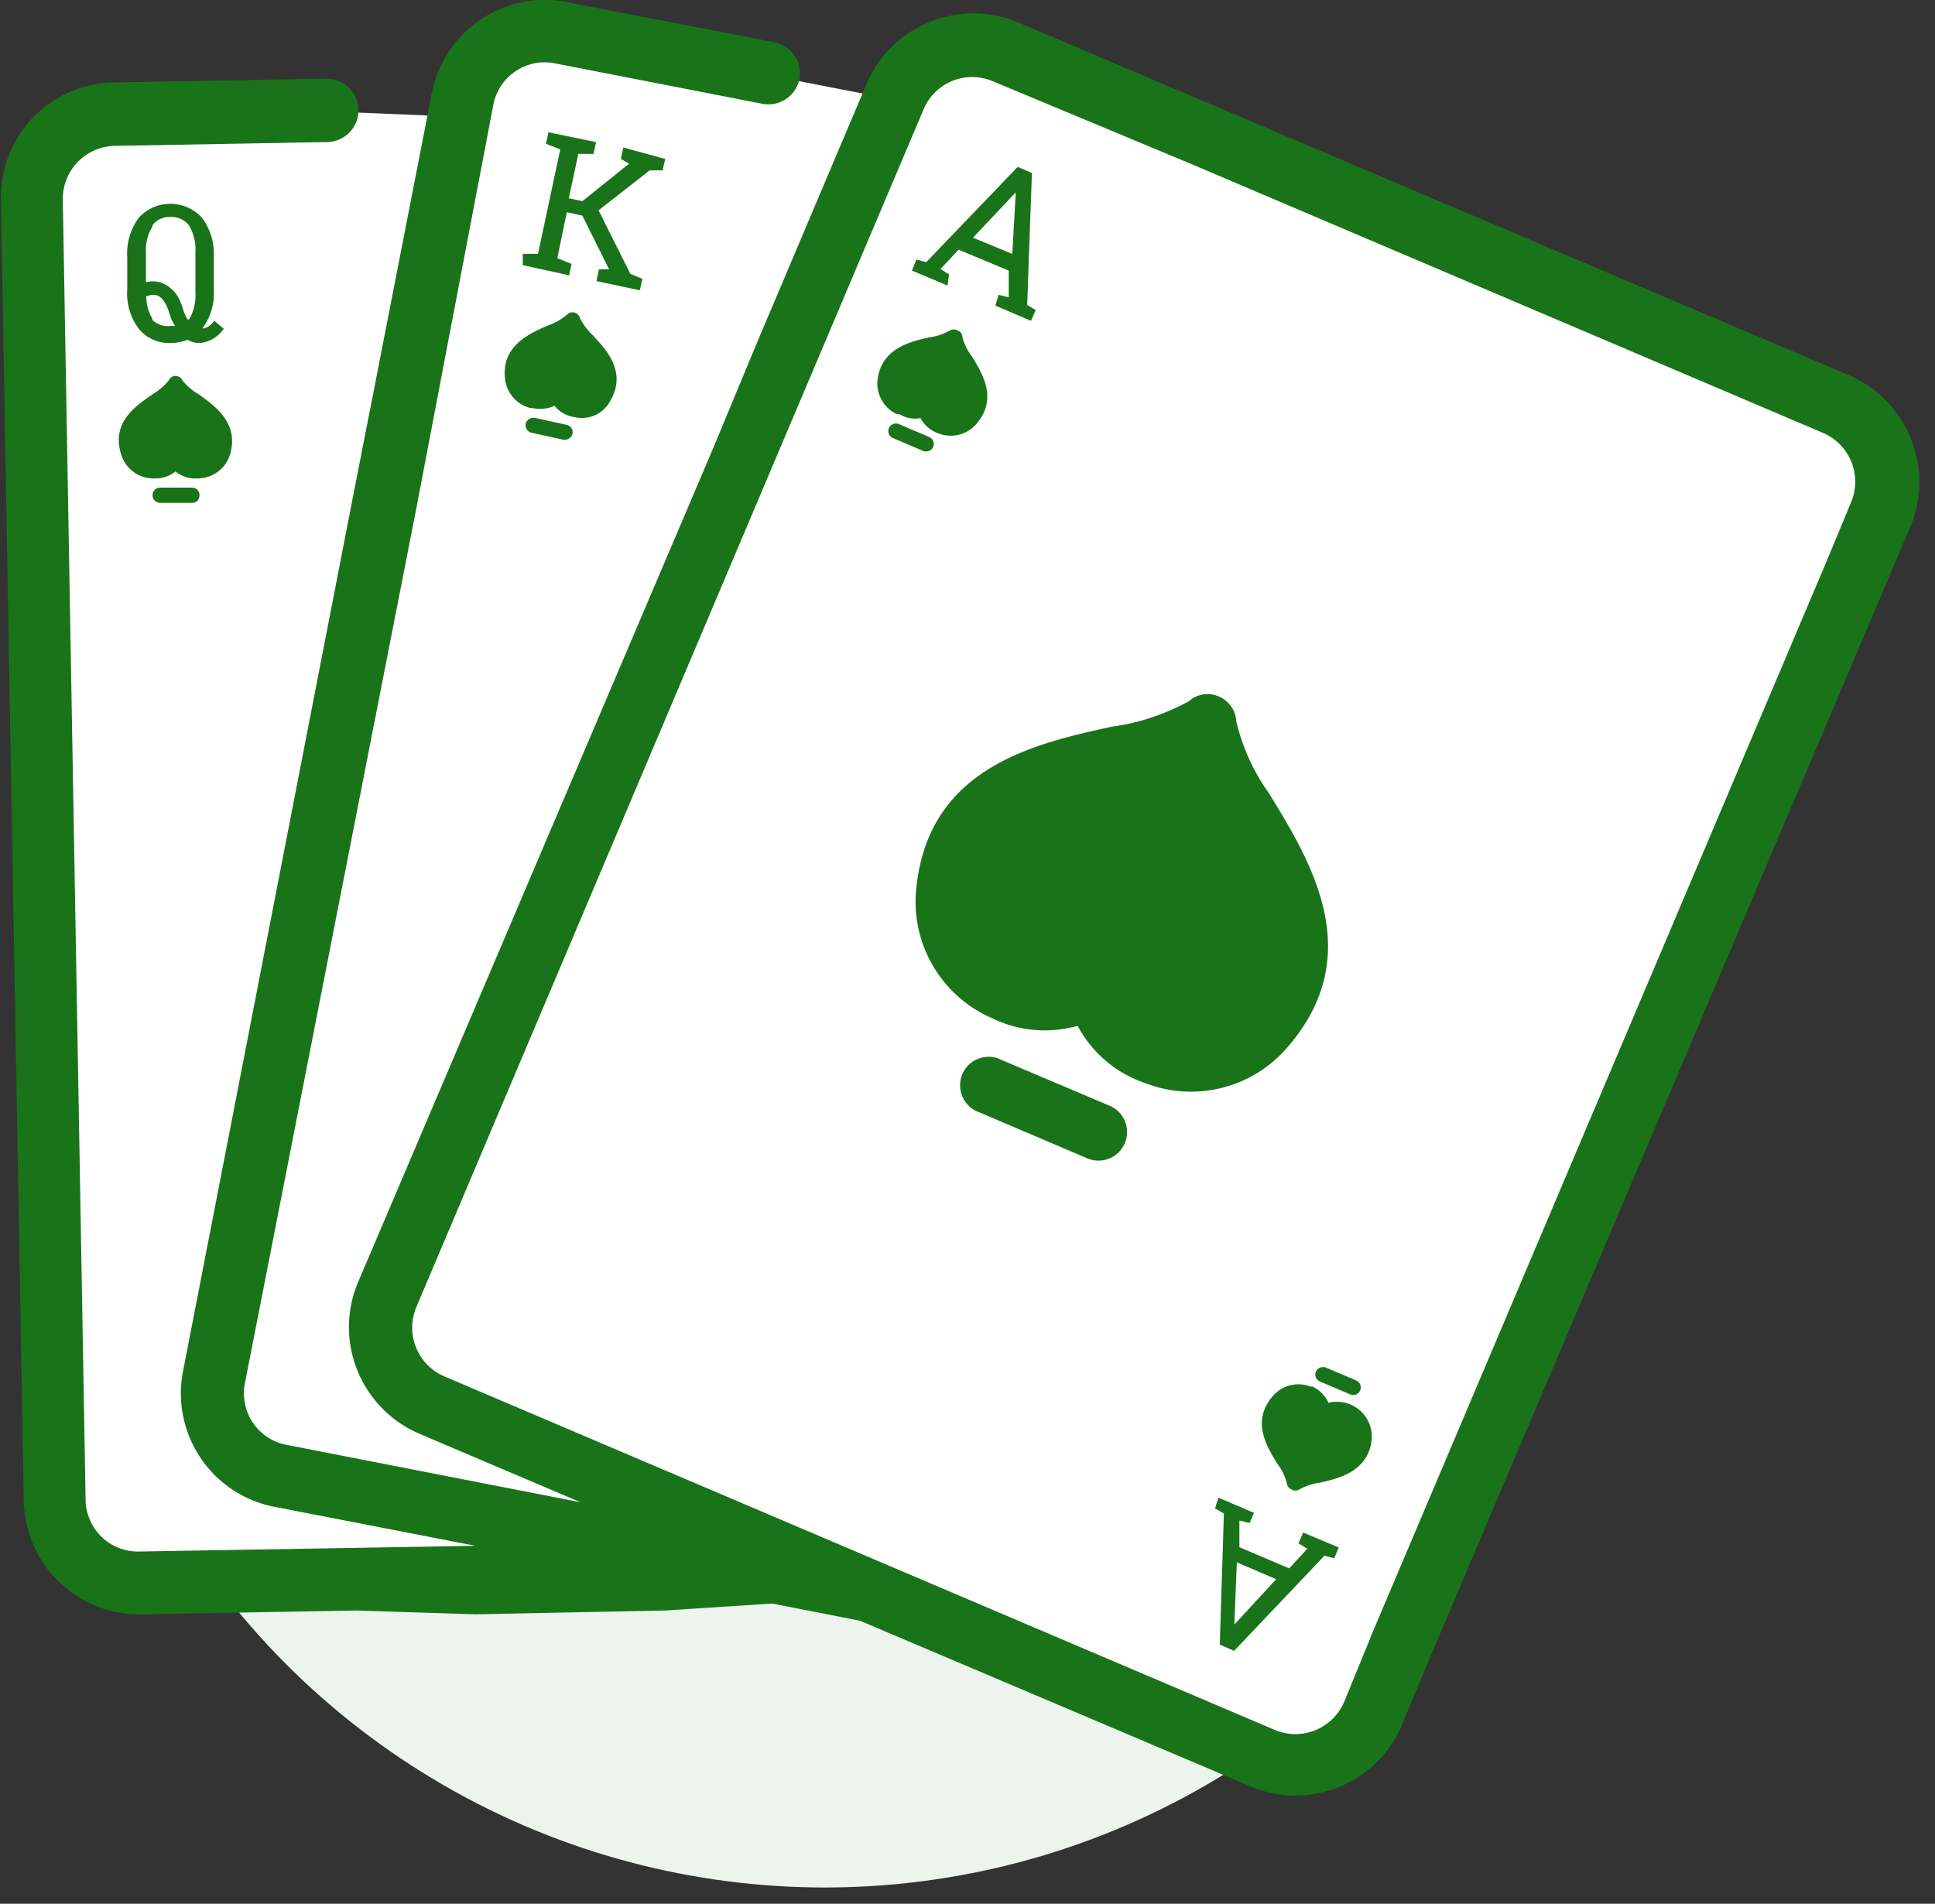
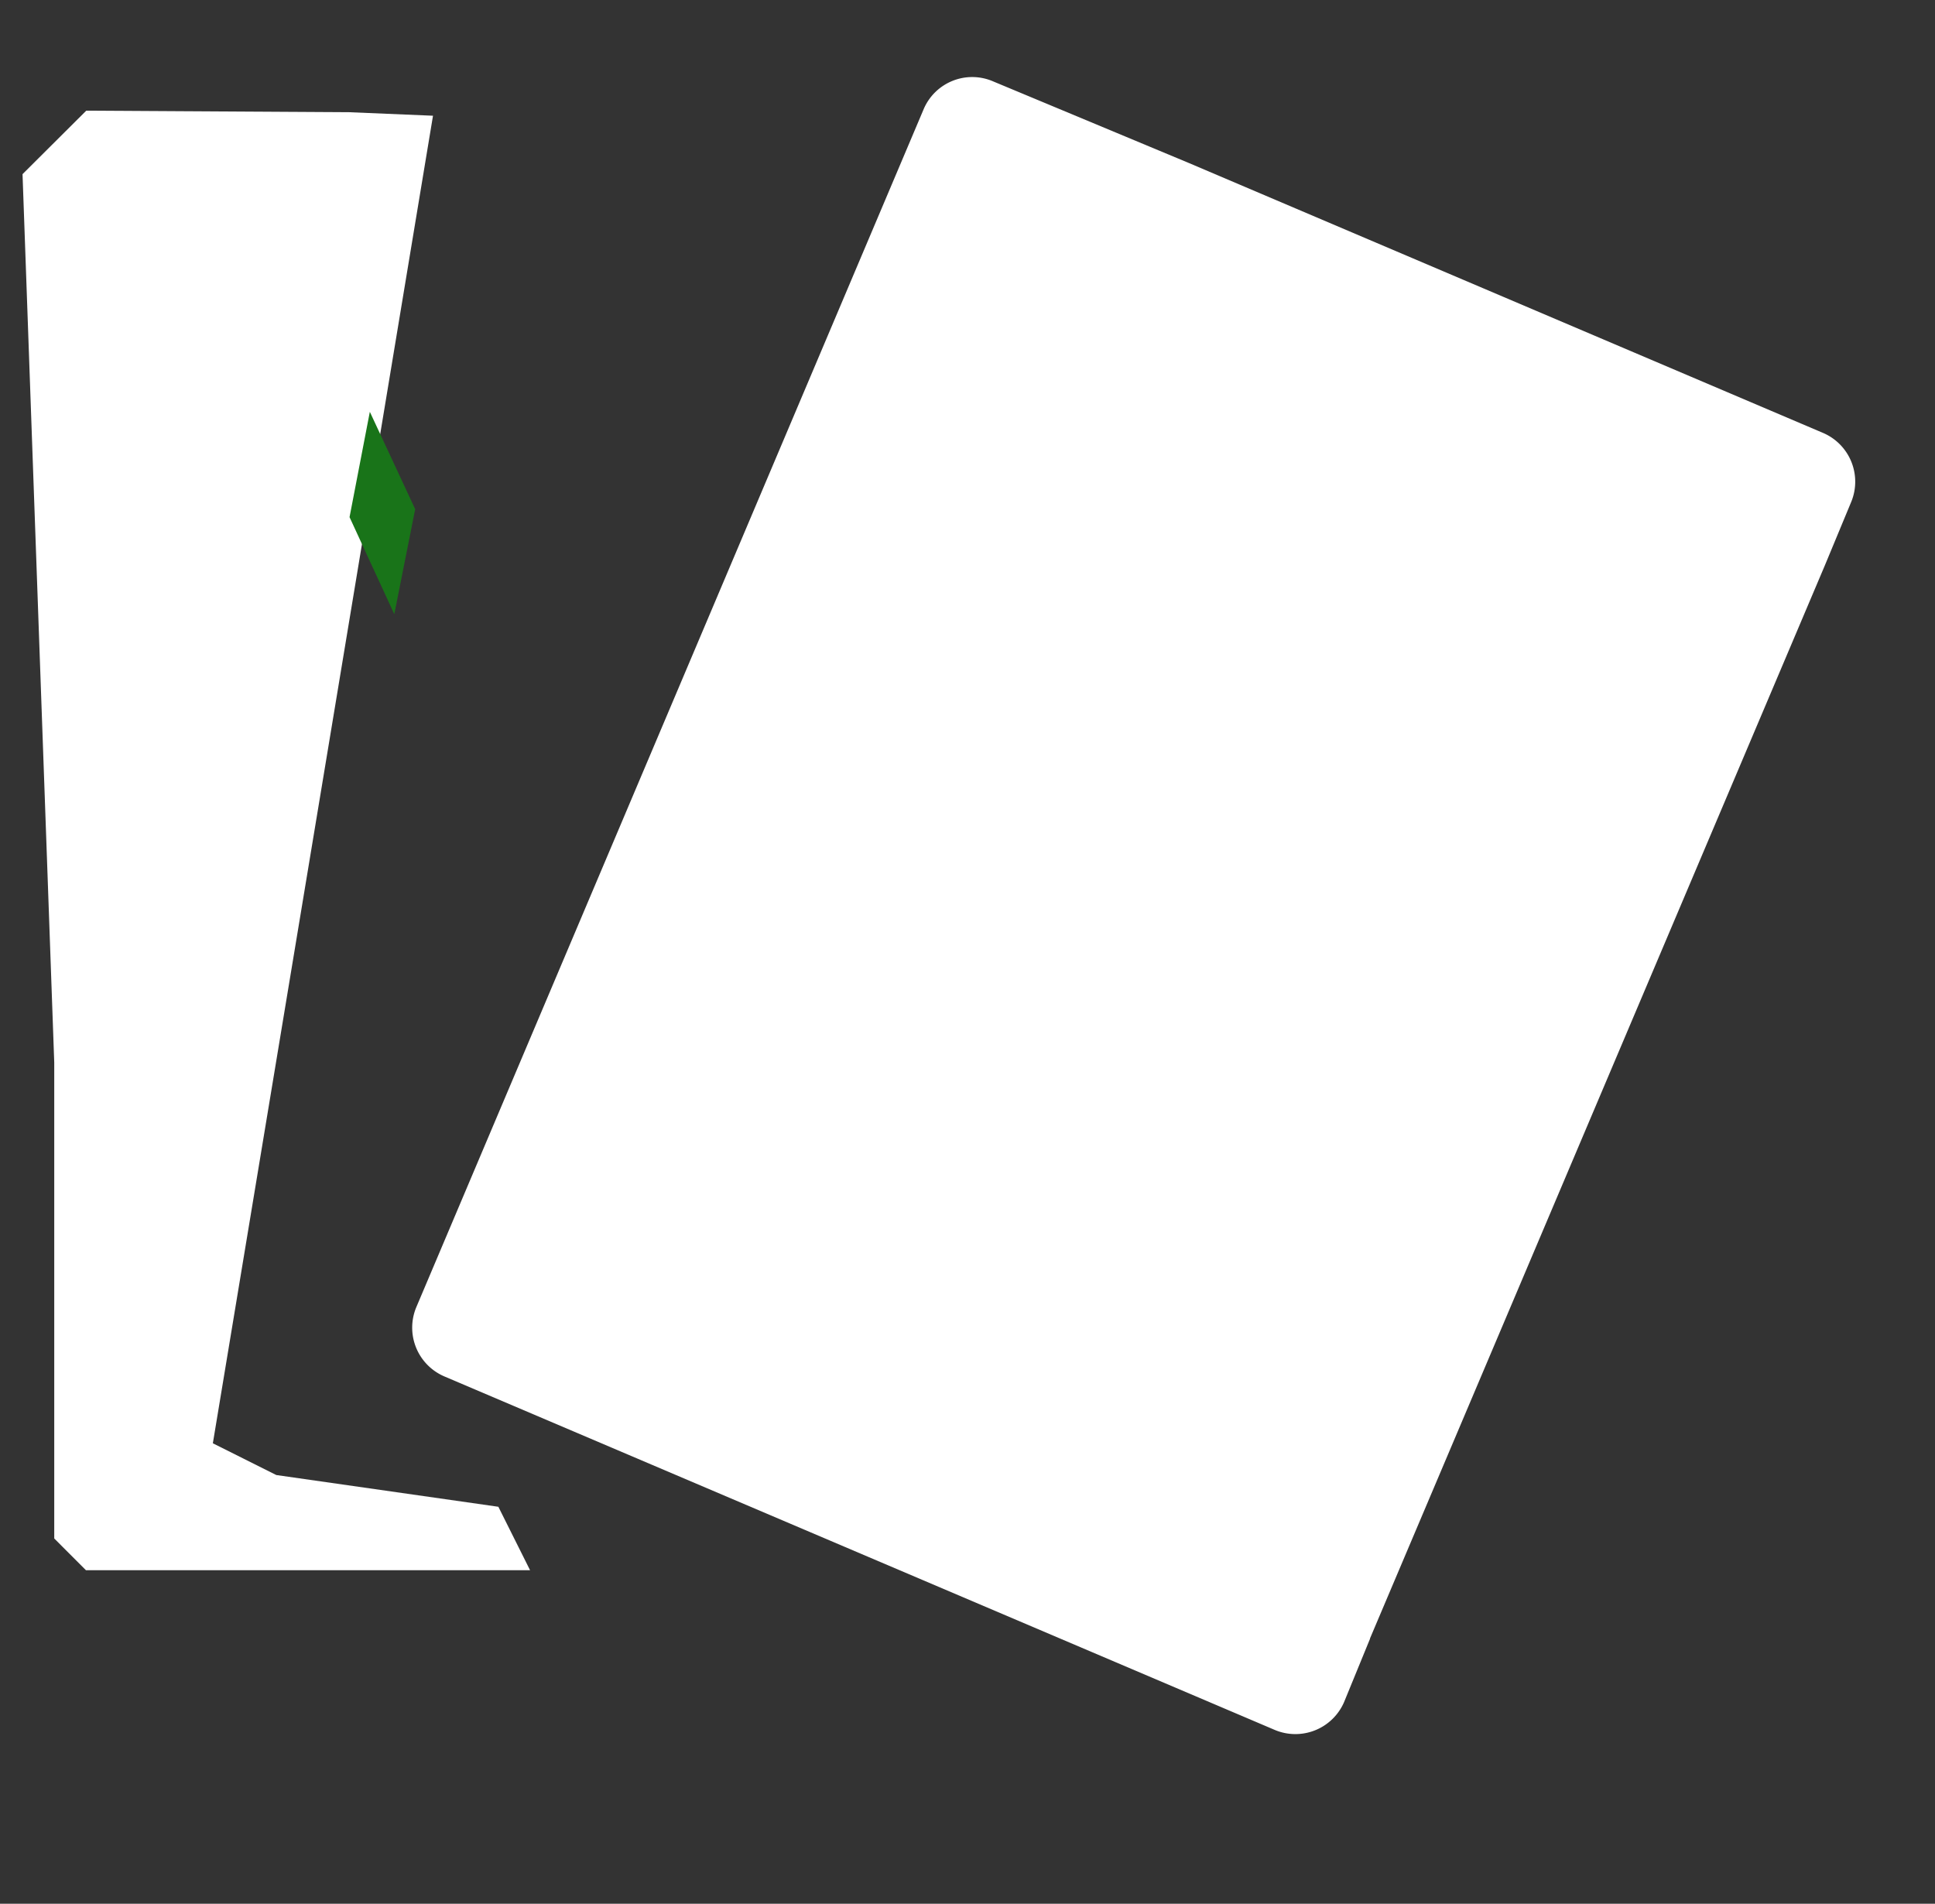
<svg xmlns="http://www.w3.org/2000/svg" width="62" height="61">
  <rect width="100%" height="100%" fill="#333333" stroke="none" />
-   <ellipse cx="26.426" cy="36.079" fill="#edf4ed" rx="24.393" ry="24.4" />
  <g fill="#fff">
    <path d="M13.874 3.708L11.2 3.596l-8.436-.05L.722 5.58l1.016 28.466v15.25l1.016 1.017h14.23l-1.016-2.033-7.115-1.017-2.033-1.017z" />
-     <path d="M28.113 3.088l-4.4-.854-7.744-.722-2.033 3.05L6.82 46.245l4.066 2.034 11.18 1.016-9.148-5.083-1.016-1.017z" />
  </g>
  <g fill="#197419">
    <path d="M12.634 19.68L11.2 16.57l.65-3.375 1.453 3.12z" />
-     <path d="M59.246 12.024L32.626.72a3.72 3.72 0 0 0-4.858 1.962l-3.598 8.5-1.32 3.182L11.475 41.08c-.8 1.884.085 4.053 1.962 4.86l5.163 2.195-9.422-1.84c-.44-.083-.826-.34-1.076-.71s-.342-.825-.255-1.263l5.488-28.01 2.47-12.942c.08-.44.334-.827.702-1.08s.82-.347 1.26-.263l6.667 1.3c.543.1 1.067-.25 1.18-.792a1.02 1.02 0 0 0-.733-1.17L18.163.07c-.97-.2-1.978.018-2.795.58s-1.373 1.424-1.545 2.4L11.84 13.215l-.66 3.365-5.316 27.36a3.7 3.7 0 0 0 2.927 4.341l6.444 1.25-10.784.183c-.445.008-.875-.16-1.195-.47s-.505-.732-.513-1.177L2.012 6.382a1.7 1.7 0 0 1 1.657-1.708l6.8-.122c.56 0 1.016-.455 1.016-1.017S11.02 2.52 10.46 2.52l-6.8.122c-.982.013-1.918.417-2.6 1.124S.01 5.42.03 6.402l.732 41.684c.016.98.422 1.916 1.127 2.6a3.7 3.7 0 0 0 2.634 1.04l6.89-.122 3.822.122 6.078-.122 3.435-.223 2.805.55-1.34-.57 1.34.57 12.512 5.307a3.7 3.7 0 0 0 4.848-1.952l.844-2.034 15.45-36.366c.79-1.884-.085-4.053-1.96-4.86z" />
  </g>
  <path fill="#fff" d="M43.898 52.508l-.833 2.033a1.7 1.7 0 0 1-2.206.895L14.23 44.1a1.7 1.7 0 0 1-.895-2.206l16.262-38.4a1.69 1.69 0 0 1 2.206-.894l6.29 2.623 20.328 8.652a1.7 1.7 0 0 1 .895 2.206l-.844 2.033-14.575 34.384z" />
-   <path fill="#197419" d="M4.96 15.33H4.9c-.468-.006-.88-.315-1.016-.763-.326-1.017.437-1.545 1.016-1.942a1.92 1.92 0 0 0 .508-.437c.037-.086.12-.142.214-.142s.185.053.223.142c.14.177.313.325.508.437.56.397 1.312.946 1.017 1.942a1.09 1.09 0 0 1-1.017.763 1.02 1.02 0 0 1-.731-.224c-.187.15-.42.23-.66.224zm1.2.782H5.132c-.135 0-.244-.11-.244-.244s.1-.244.244-.244h1.016c.135 0 .244.1.244.244s-.1.244-.244.244zm.7-5.835a.57.57 0 0 1-.314.244h-.06a1.89 1.89 0 0 0 .365-1.25V8.252a1.95 1.95 0 0 0-.376-1.271 1.37 1.37 0 0 0-2.032 0 1.95 1.95 0 0 0-.366 1.27v1.02a1.88 1.88 0 0 0 .376 1.271 1.24 1.24 0 0 0 1.016.447c.184 0 .367-.034.54-.1a.72.72 0 0 0 .6.06c.23-.068.427-.216.56-.416l-.305-.254zm-1.98-3.05a.67.67 0 0 1 .579-.275.71.71 0 0 1 .6.275 1.52 1.52 0 0 1 .203.854v1.3a1.52 1.52 0 0 1-.203.854h-.05a1.38 1.38 0 0 1-.142-.325c-.05-.168-.12-.33-.214-.478a1.08 1.08 0 0 0-.325-.295.81.81 0 0 0-.65-.091V8.13a1.43 1.43 0 0 1 .203-.865v-.04zm0 2.98c-.128-.22-.195-.47-.193-.722h.05c.1-.052.237-.052.346 0 .08.052.145.12.193.203a1.38 1.38 0 0 1 .142.325c.044.15.1.295.193.427-.047.005-.094.005-.142 0a.69.69 0 0 1-.59-.193v-.04zm12.175 2.867h-.06a1.08 1.08 0 0 1-.814-.956c-.112-1.017.752-1.423 1.372-1.688.217-.072.417-.186.6-.335.06-.072.153-.103.244-.082s.16.085.183.173c.102.206.24.39.406.55.468.497 1.098 1.19.57 2.104-.212.413-.676.63-1.13.528-.26-.032-.496-.163-.66-.366-.22.1-.467.126-.702.072zm.996 1.016l-1.016-.223c-.13-.03-.213-.154-.193-.285.034-.13.16-.213.294-.193l1.017.223c.13.026.218.153.193.285-.035.13-.162.213-.295.193zm-1.3-5.957h.488l.712-3.345-.458-.183.08-.366 1.525.315-.08.376h-.488l-.305 1.423.437.092 1.494-1.2-.264-.152.08-.366 1.342.366-.082.366h-.416l-1.637 1.28 1.017 2.033.386.163-.08.366-1.393-.295.082-.376h.325L18.66 6.91l-.498-.112-.305 1.474.457.183-.08.366-1.484-.325zm15.165 24.552l-.224-.102c-1.56-.724-2.497-2.352-2.338-4.066.366-3.935 3.792-4.687 6.282-5.236.864-.113 1.698-.4 2.46-.813a.89.89 0 0 1 .955-.153c.322.136.54.444.56.793.195.83.55 1.614 1.047 2.308 1.34 2.186 3.17 5.165.6 8.133-1.12 1.314-2.944 1.778-4.554 1.16-.934-.313-1.713-.97-2.175-1.84-.865.246-1.8.18-2.612-.184zm2.927 4.433l-3.598-1.535c-.416-.224-.593-.728-.41-1.164s.67-.658 1.12-.514l3.598 1.525c.302.127.513.405.553.73s-.095.646-.356.844a.92.92 0 0 1-.908.114zm-6.048-23.85h-.06a1.08 1.08 0 0 1-.62-1.068c.1-1.016 1.016-1.25 1.676-1.393a1.83 1.83 0 0 0 .64-.213c.078-.05.178-.05.255 0 .1.033.15.118.152.213.06.22.16.426.295.6.356.58.844 1.373.153 2.176a1.08 1.08 0 0 1-1.21.305 1.02 1.02 0 0 1-.58-.488c-.243.04-.492-.01-.7-.142zm.783 1.18l-.955-.407c-.085-.03-.146-.106-.158-.196s.026-.178.1-.23.17-.06.25-.02l.956.407c.123.05.18.19.132.315-.055.124-.2.182-.325.132zm-.213-6.13l.315.08 2.927-3.05.457.194-.152 4.23.274.162-.152.346-1.14-.488.102-.346.325.08V8.67L30.715 8l-.58.62.274.172-.05.356-1.14-.478.143-.355zm1.81-.702l1.26.52.112-1.973-1.372 1.454zm11.394 37.332c.347-.086.715 0 .99.232a1.12 1.12 0 0 1 .393.937c-.102 1.017-1.017 1.25-1.677 1.393-.225.032-.442.104-.64.214-.078.05-.177.05-.255 0-.088-.036-.147-.12-.152-.214-.06-.22-.16-.426-.295-.6-.356-.58-.843-1.372-.152-2.176a1.08 1.08 0 0 1 1.21-.305h.06a1.02 1.02 0 0 1 .519.53zm.873-.722l-.955-.406c-.126-.05-.27.008-.325.132-.05.123.01.263.132.315l.956.407c.08.04.177.032.25-.02s.112-.142.1-.23-.073-.166-.157-.197zm-4.4 3.762l1.138.488-.142.325-.326-.08v.854l1.596.68.58-.63-.285-.173.152-.346 1.14.478-.143.346-.315-.082-2.896 3.05-.458-.203.132-4.2-.284-.162.112-.346zm.508 4.067l1.34-1.454-1.26-.54-.08 1.994z" />
</svg>